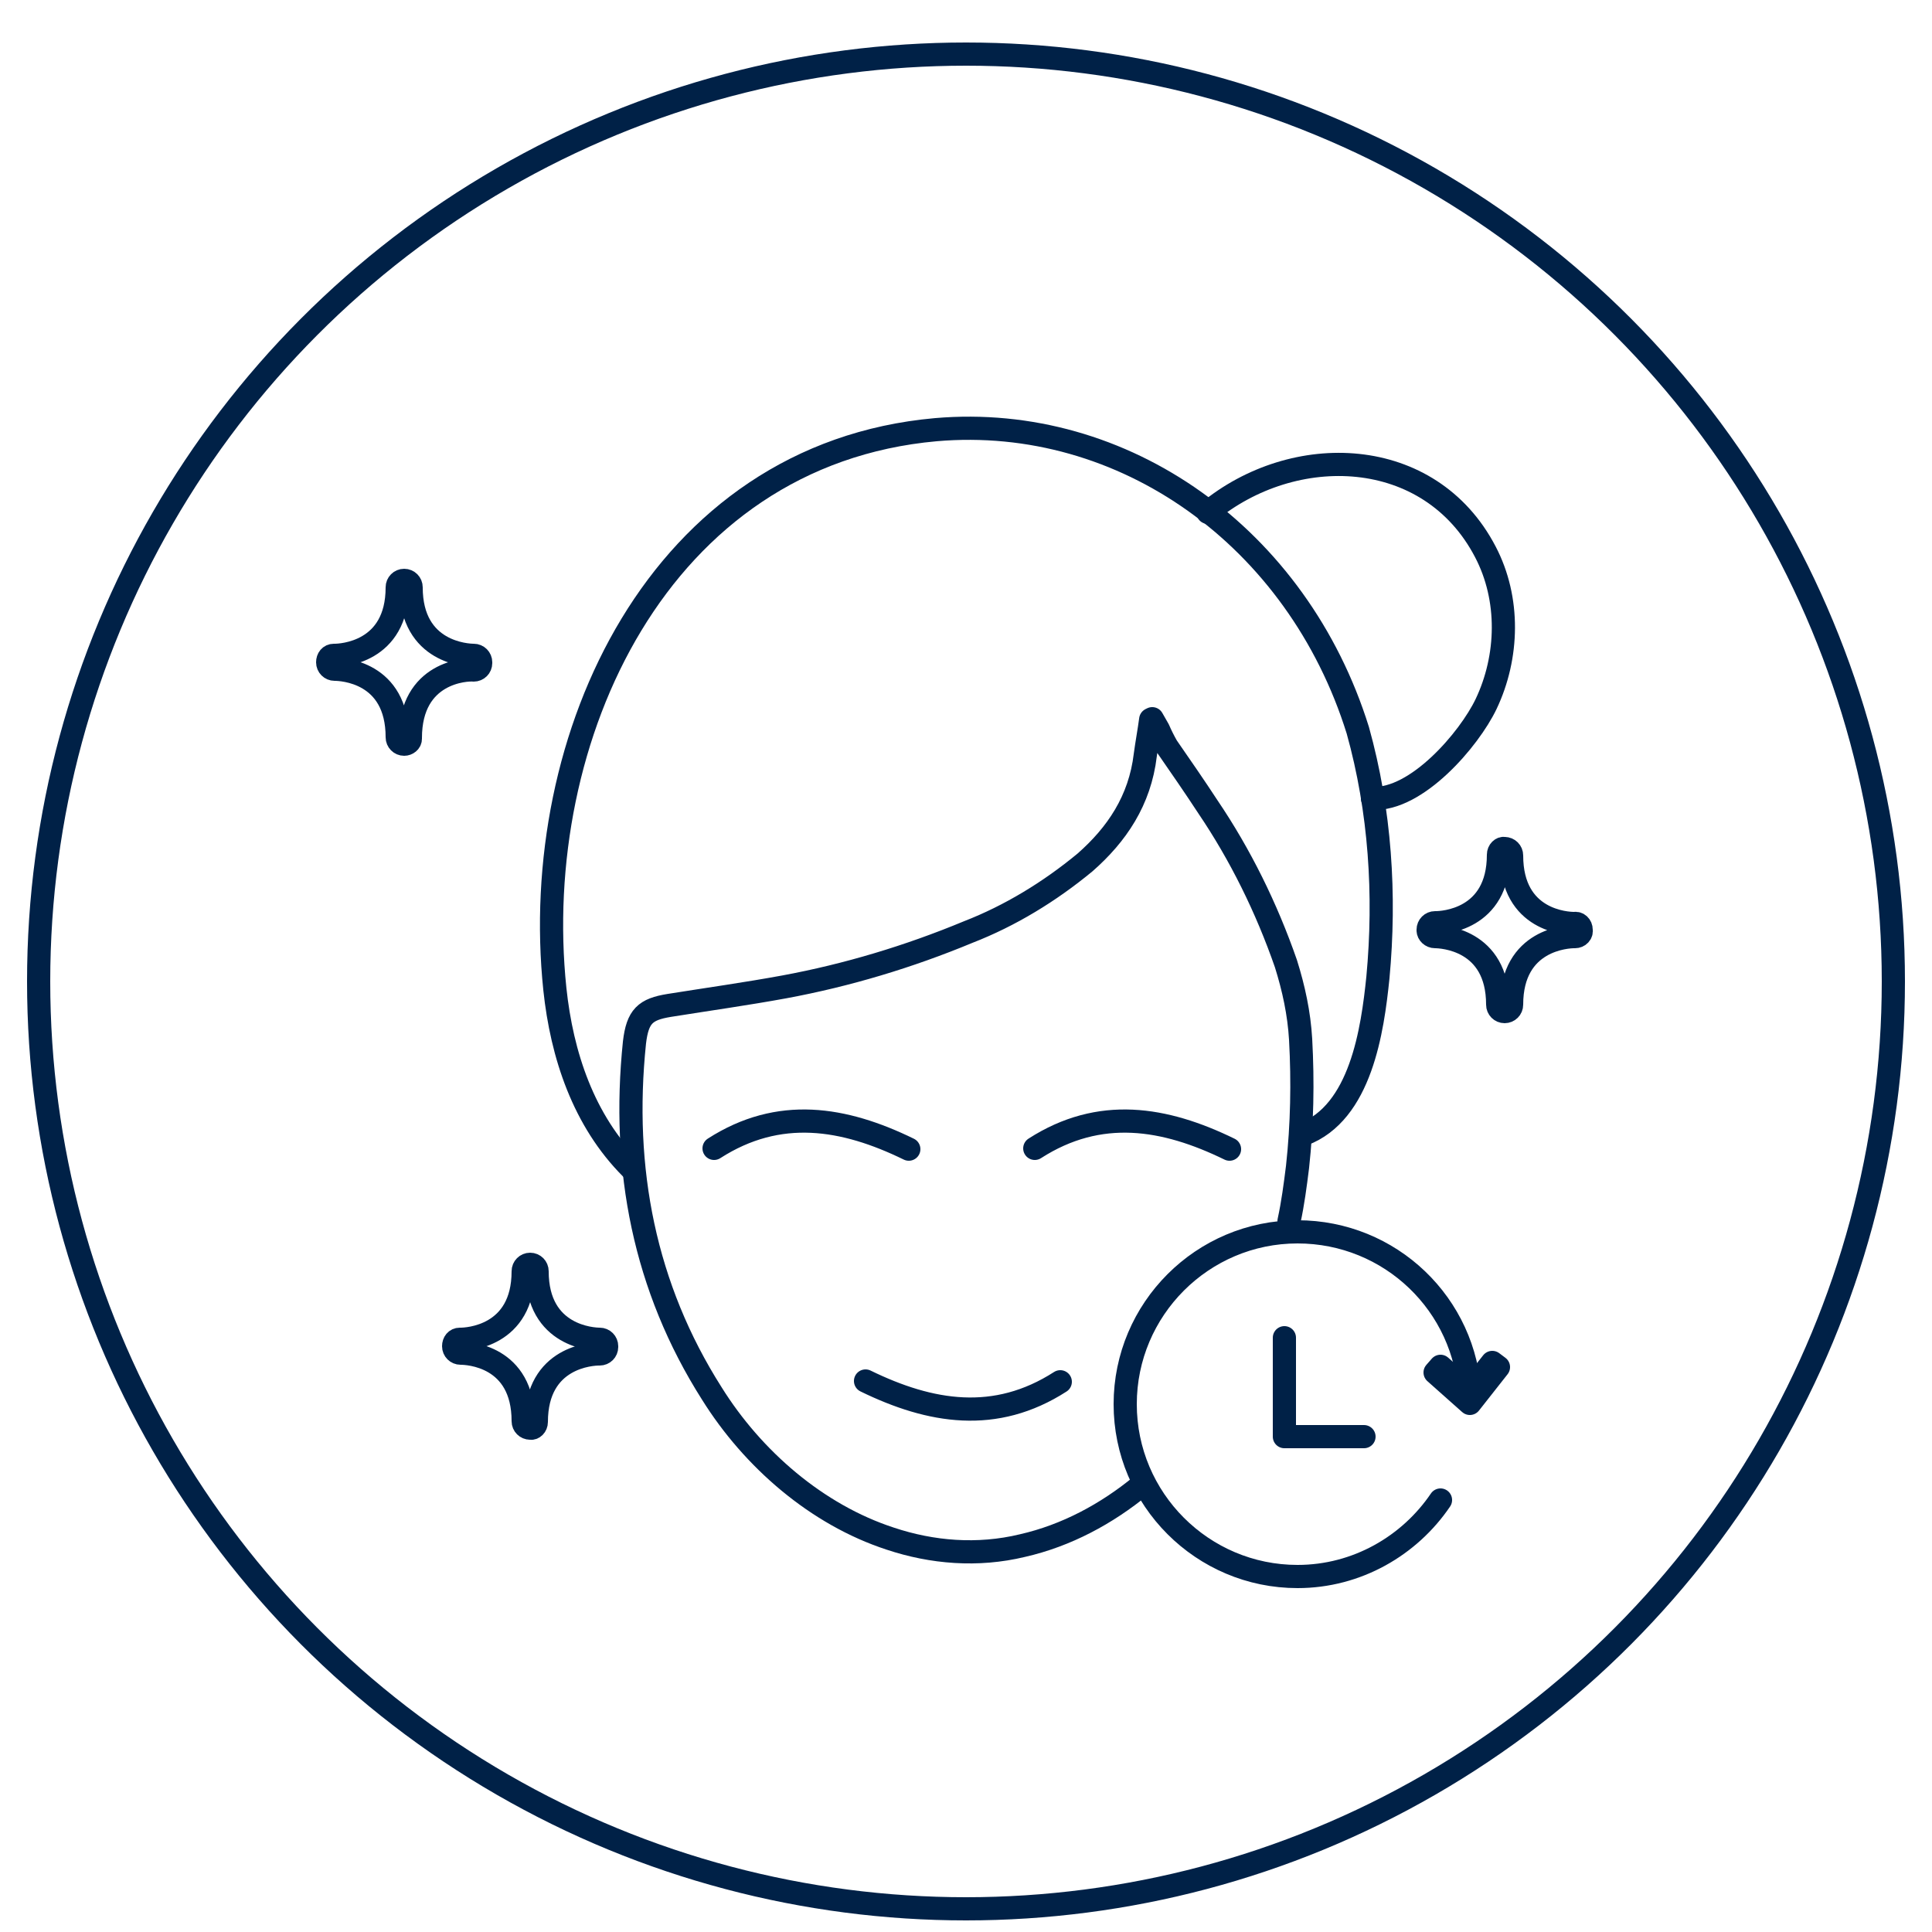
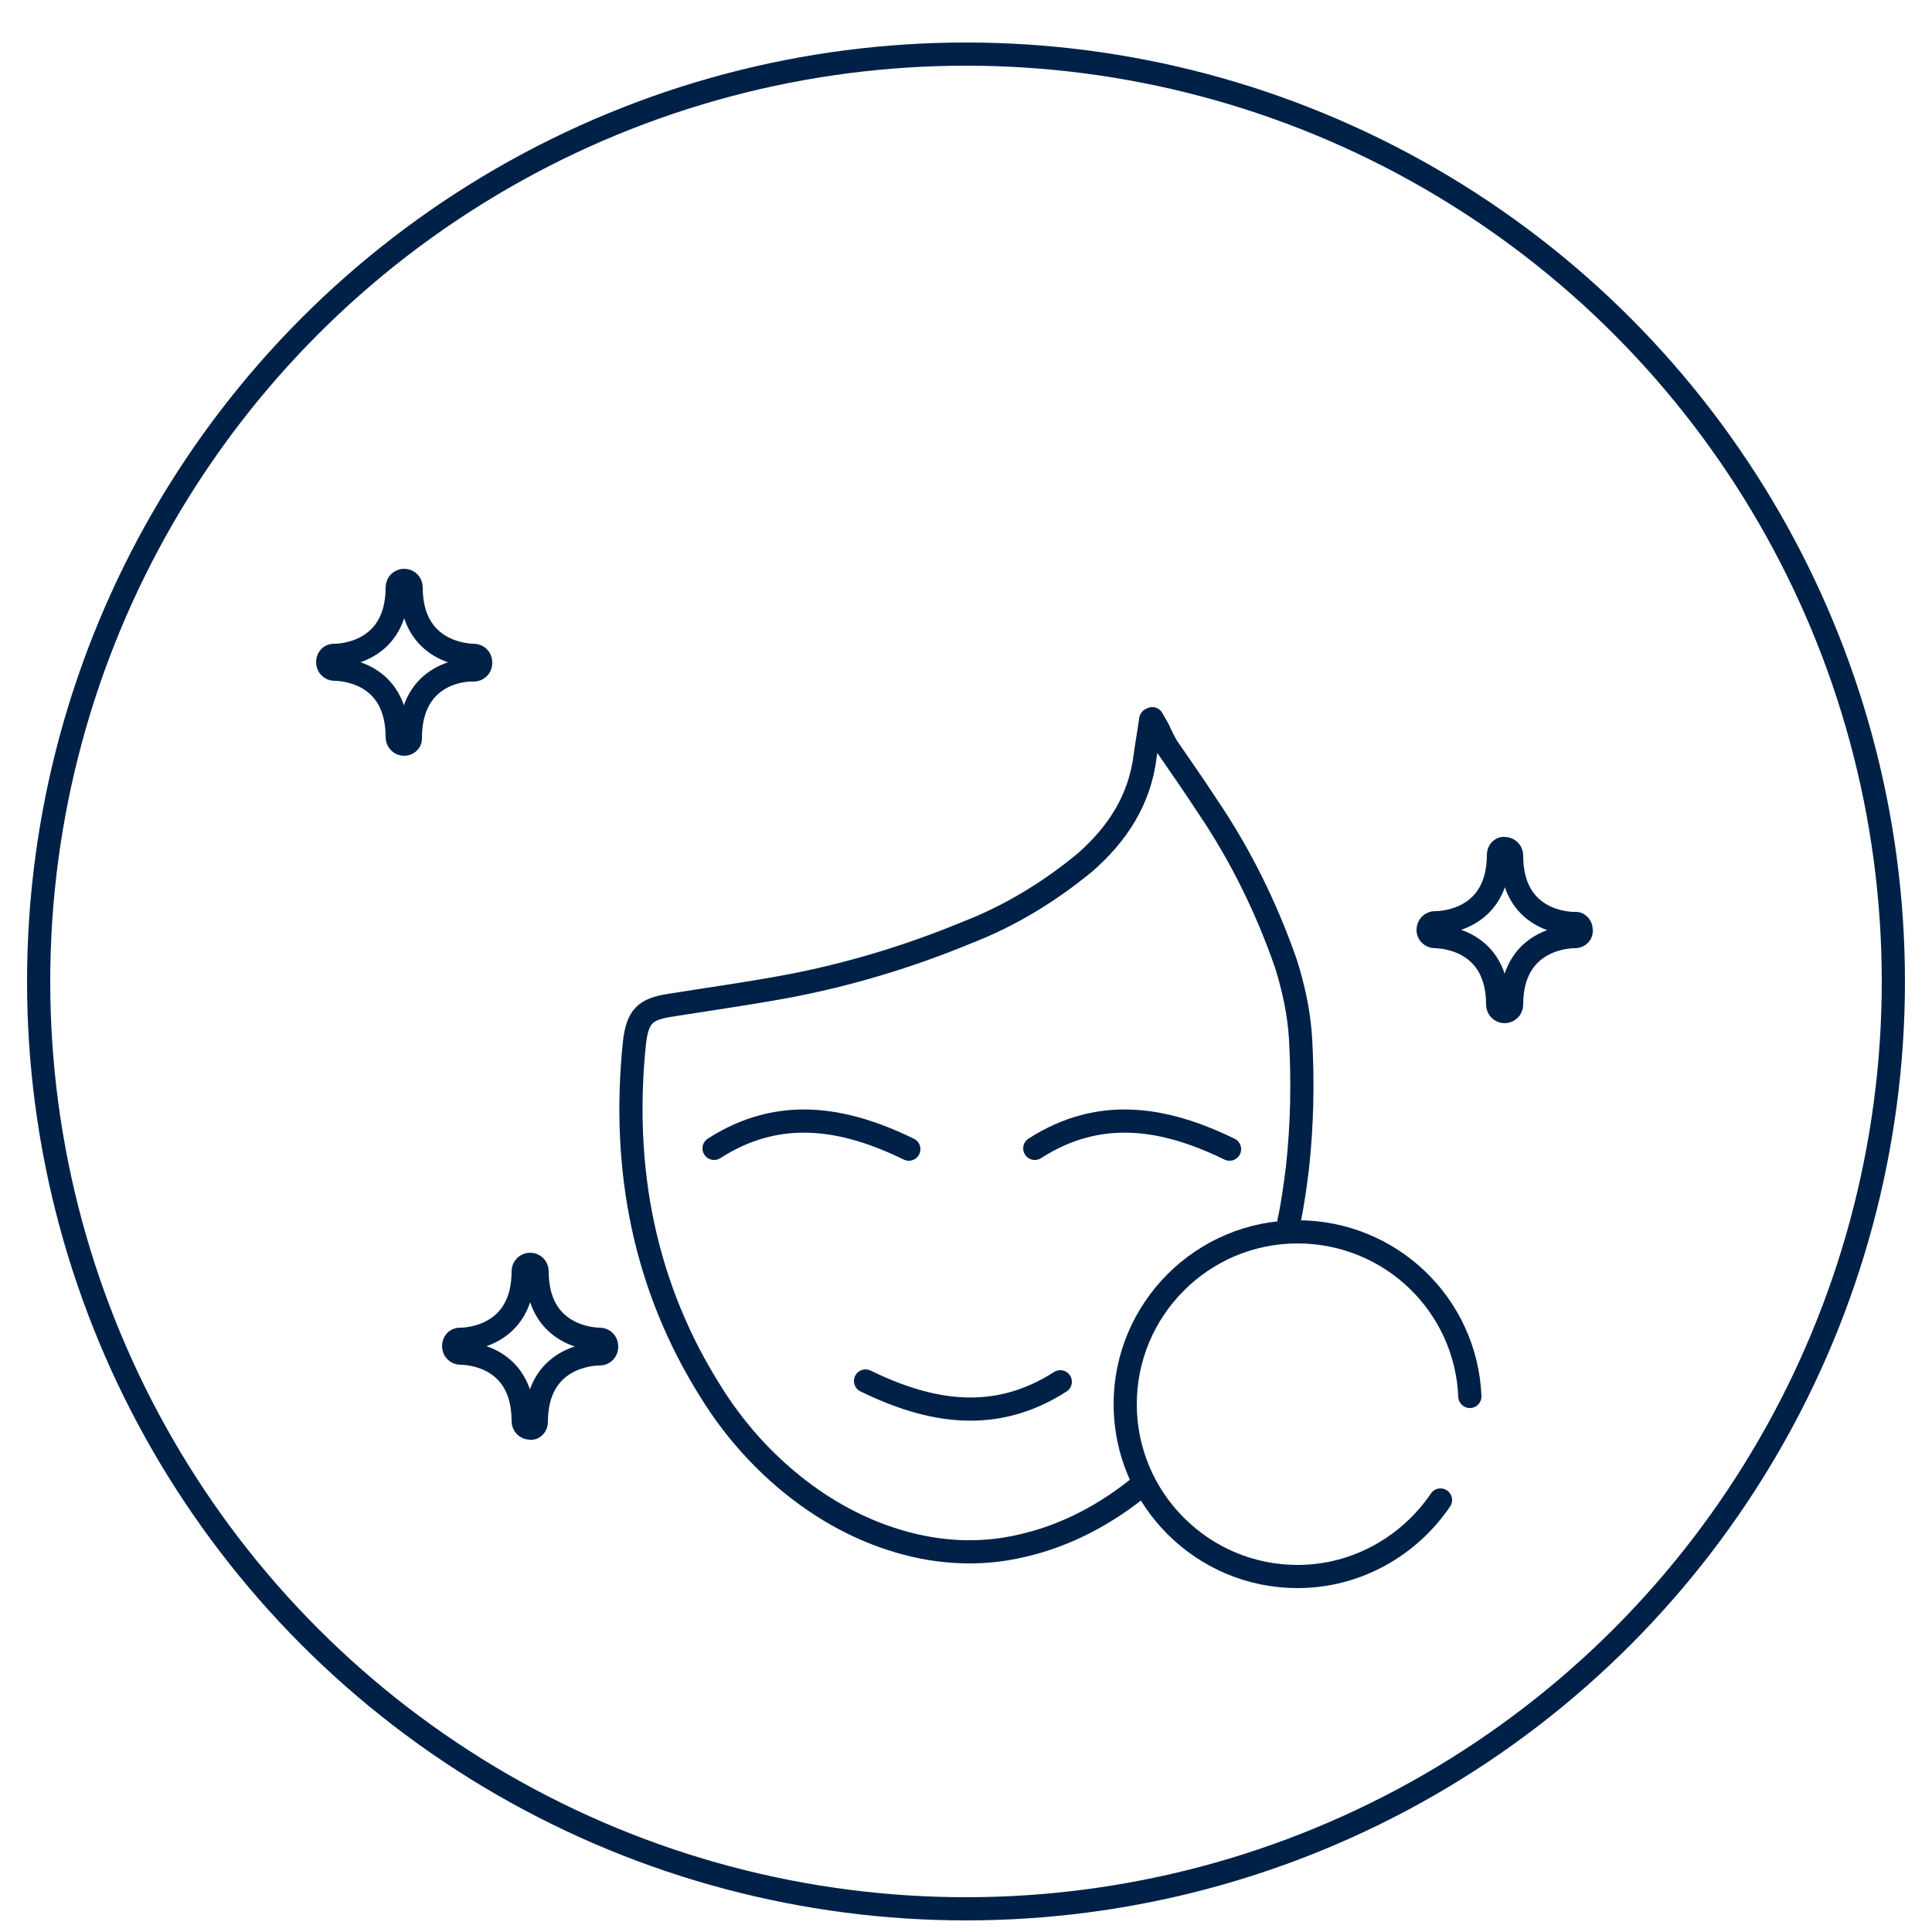
<svg xmlns="http://www.w3.org/2000/svg" xml:space="preserve" stroke-linejoin="round" stroke-linecap="round" stroke-width="3px" stroke="#002147" fill="none" height="250" width="250" viewBox="0 -2 250 250" id="fy_c__healthy-ageing">
  <title>Healthy Ageing</title>
  <circle r="120" cy="125" cx="125" class="ln" />
  <path d="M147.7 190.2c-4.5 3.7-9.7 6.5-15.4 7.8-5.8 1.4-11.7.9-17.1-.9-9.5-3.1-17.8-10.3-23.1-18.8-8.7-13.7-11.7-29-10-45.4.4-3.4 1.4-4.3 4.5-4.8 5-.8 10-1.5 14.9-2.4 8.1-1.5 16.1-3.9 23.8-7.1 5.4-2.1 10.5-5.2 15.1-9 4.1-3.6 7.1-8 7.8-13.9.2-1.5.5-3.1.7-4.6l.2-.1c.3.5.5.9.8 1.4.3.7.7 1.5 1.1 2.2 1.8 2.6 3.6 5.2 5.3 7.8 4.2 6.2 7.6 13.1 10.1 20.3 1 3.2 1.7 6.4 1.9 9.8.3 5.5.2 11-.4 16.5-.3 2.4-.6 4.7-1.1 7M159.1 146.7c-8.4-4.1-16.8-5.5-25.2-.1M117.6 146.7c-8.4-4.1-16.8-5.5-25.2-.1M112 176.7c8.4 4.1 16.8 5.5 25.2.1M61.3 84.7c.5 0 .9-.4.9-.9v-.1c0-.5-.4-.9-.9-.9-.8 0-8.1-.3-8.1-8.8 0-.5-.4-.9-.9-.9s-.9.4-.9.9c0 8.5-7.3 8.8-8.1 8.8h-.1c-.5 0-.8.4-.8.9s.4.9.9.9c.9 0 8.1.3 8.1 8.8 0 .5.4.9.9.9.4 0 .8-.3.8-.7v-.1c0-8.6 7.3-8.9 8.2-8.8zM77.6 171.3c-.8 0-8.1-.3-8.1-8.8 0-.5-.4-.9-.9-.9s-.9.4-.9.9c0 8.5-7.3 8.8-8.1 8.8h-.1c-.5 0-.8.4-.8.9s.4.9.9.9c.9 0 8.1.3 8.1 8.8 0 .5.4.9.9.9.4.1.8-.3.8-.8 0-8.5 7.3-8.8 8.1-8.8h.1c.5 0 .9-.4.9-.9v-.1c0-.5-.4-.9-.9-.9zM185.7 119.2c.8 0 8.1.3 8.1 8.8 0 .5.4.9.9.9s.9-.4.9-.9c0-8.5 7.3-8.8 8.1-8.8h.1c.5 0 .9-.4.8-.9 0-.5-.4-.9-.9-.8-.9 0-8.1-.3-8.1-8.8 0-.5-.4-.9-.9-.9-.4-.1-.8.3-.8.8 0 8.5-7.3 8.8-8.1 8.8h-.1c-.5 0-.9.4-.9.9v.1c0 .4.4.8.9.8z" class="ln" />
-   <path d="M168.6 144.8c7.5-2.8 9-13.5 9.7-20.3 1-10.7.3-21.6-2.6-32-7.8-25-30.3-41-54.6-38.9-35.9 3.2-52.7 39.9-49.3 72.4.9 8.5 3.7 17 9.9 23.2" class="ln" />
-   <path d="M156.3 64.3c11.1-9.2 28.7-8.7 35.9 5.1 3.2 6.1 3 13.6.1 19.7-2.2 4.6-9 12.5-14.7 12.2M166.2 171.1v12.8h10.3" class="ln" />
  <path d="M186.4 192.1c-4 5.9-10.8 9.9-18.5 9.9-12.3 0-22.3-10-22.3-22.3s10-22.3 22.3-22.3c12 0 21.8 9.4 22.3 21.3" class="ln" />
-   <path d="M185.7 175.6l.7-.8 3.7 3.3 3-3.8.8.6-3.7 4.7z" class="so" />
</svg>